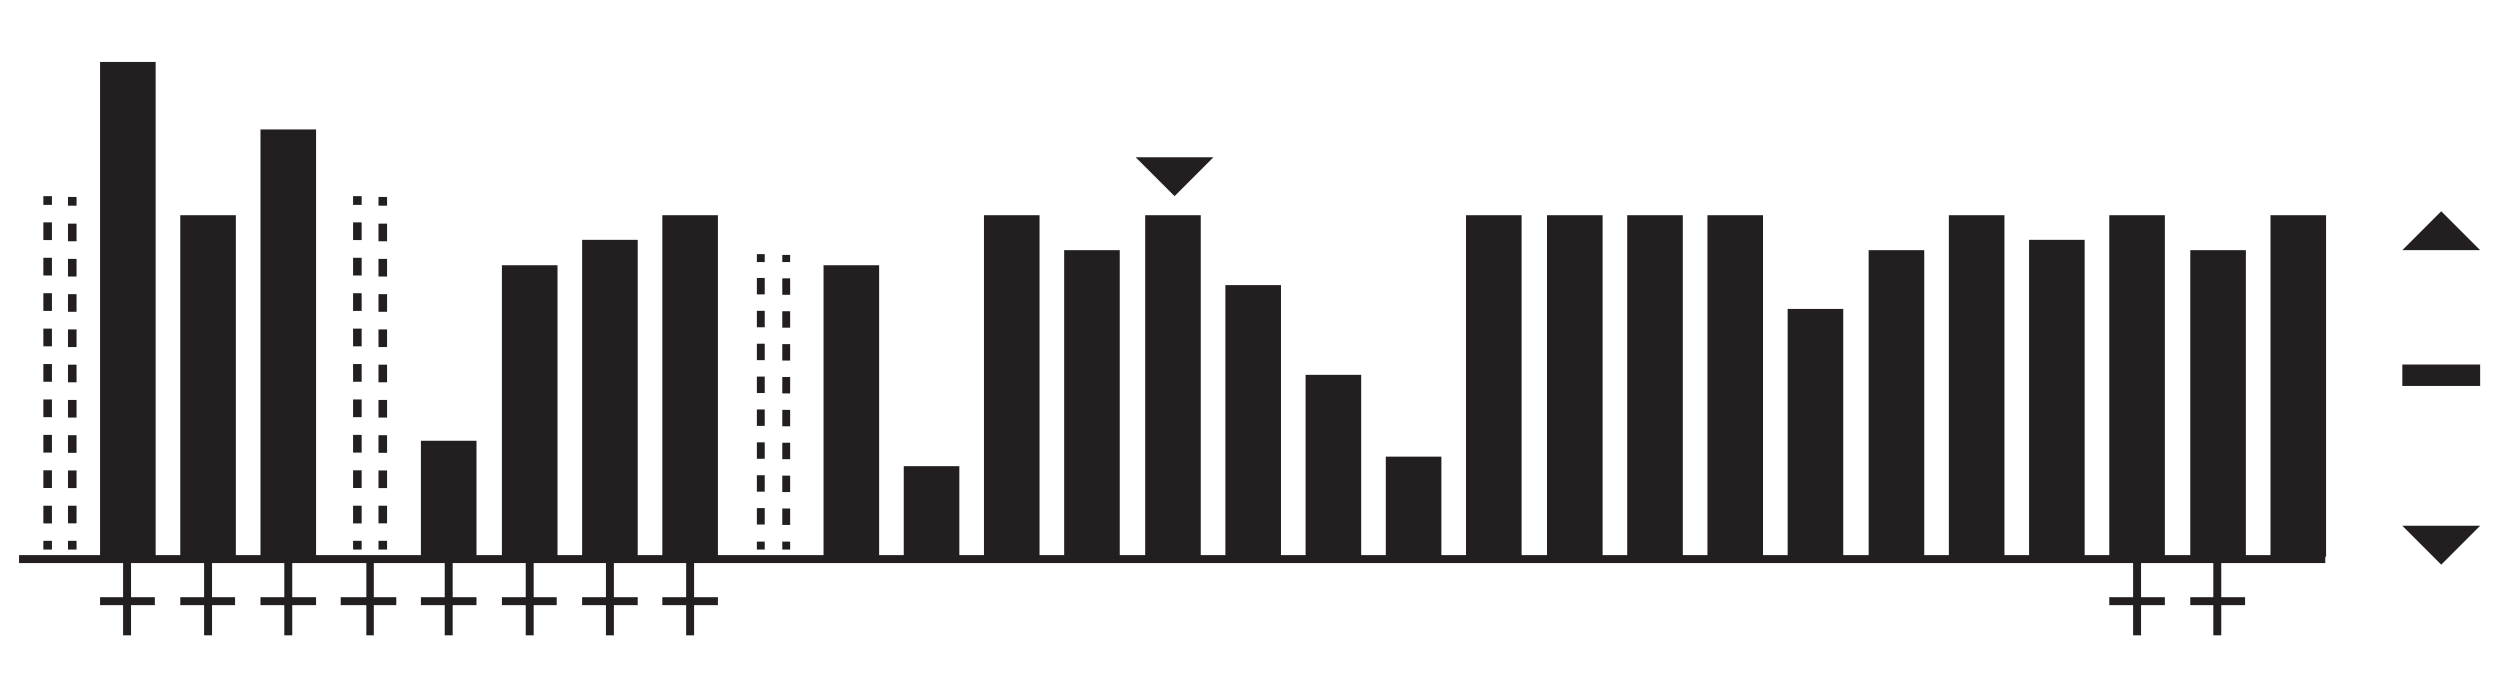
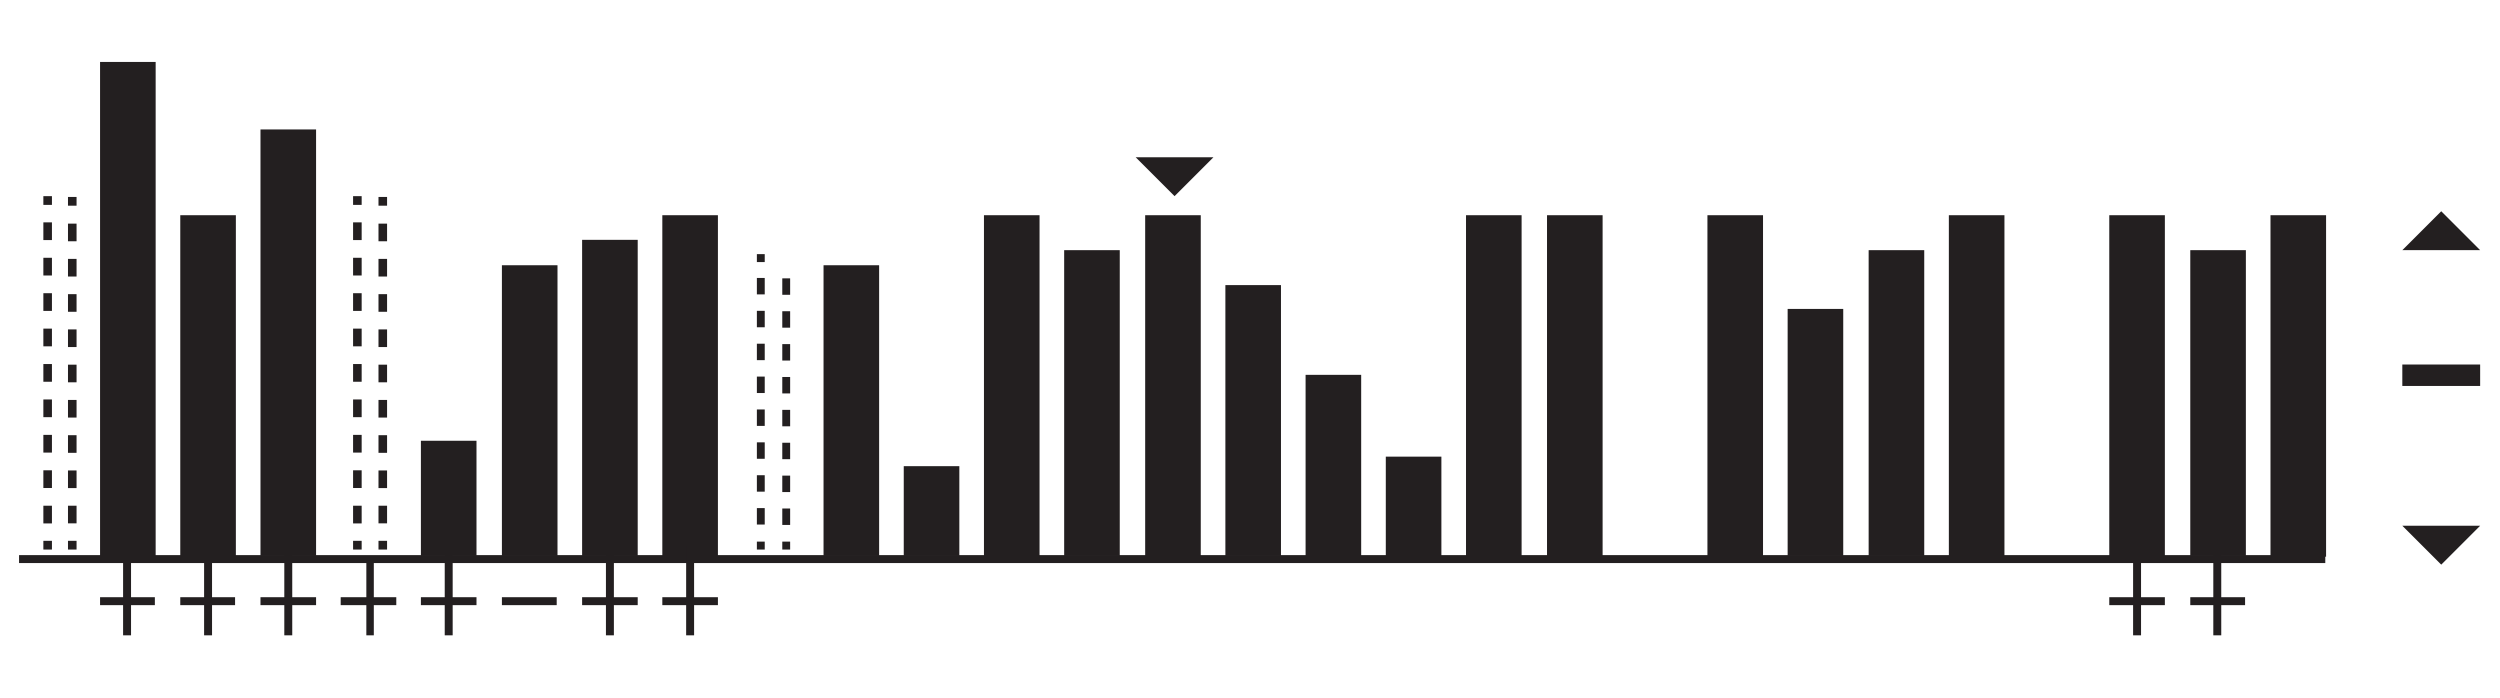
<svg xmlns="http://www.w3.org/2000/svg" version="1.1" id="Spectrum" x="0px" y="0px" viewBox="0 0 314.8 87.9" style="enable-background:new 0 0 314.8 87.9;" xml:space="preserve">
  <style type="text/css">
	.st0{fill:none;stroke:#231F20;stroke-miterlimit:10;}
	.st1{fill:#231F20;}
	.st2{fill:none;stroke:#231F20;stroke-width:0.99;stroke-miterlimit:10;}
	.st3{fill:none;stroke:#231F20;stroke-width:0.99;stroke-miterlimit:10;stroke-dasharray:2.07,2.07;}
	.st4{fill:none;stroke:#231F20;stroke-width:1.08;stroke-miterlimit:10;}
	.st5{fill:none;stroke:#231F20;stroke-width:1.08;stroke-miterlimit:10;stroke-dasharray:2.23,2.23;}
	.st6{fill:none;stroke:#231F20;stroke-width:1.08;stroke-miterlimit:10;stroke-dasharray:2.22,2.22;}
	.st7{fill:none;stroke:#231F20;stroke-width:0.94;stroke-miterlimit:10;}
</style>
  <title>spec-01</title>
  <line class="st0" x1="2.4" y1="70.4" x2="292.8" y2="70.4" />
  <rect x="245.4" y="27.1" class="st1" width="7" height="43" />
  <rect x="123.9" y="27.1" class="st1" width="7" height="43" />
  <rect x="63.2" y="33.4" class="st1" width="7" height="36.6" />
  <rect x="184.6" y="27.1" class="st1" width="7" height="43" />
  <rect x="32.8" y="16.3" class="st1" width="7" height="53.7" />
  <rect x="275.8" y="31.5" class="st1" width="7" height="38.5" />
  <rect x="154.3" y="35.9" class="st1" width="7" height="34.1" />
  <rect x="215" y="27.1" class="st1" width="7" height="43" />
  <rect x="12.6" y="7.8" class="st1" width="7" height="62.3" />
-   <rect x="255.5" y="30.2" class="st1" width="7" height="39.8" />
  <rect x="134" y="31.5" class="st1" width="7" height="38.5" />
  <rect x="73.3" y="30.2" class="st1" width="7" height="39.8" />
  <rect x="194.8" y="27.1" class="st1" width="7" height="43" />
  <path class="st1" d="M45.4,27.8L45.4,27.8 M46.6,27.8L46.6,27.8 M46.6,69.4L46.6,69.4 M45.4,69.4L45.4,69.4" />
  <line class="st2" x1="95.8" y1="32" x2="95.8" y2="33" />
  <line class="st3" x1="95.8" y1="35" x2="95.8" y2="67.2" />
  <line class="st2" x1="95.8" y1="68.2" x2="95.8" y2="69.2" />
  <line class="st2" x1="99" y1="69.2" x2="99" y2="68.2" />
  <line class="st3" x1="99" y1="66.1" x2="99" y2="34.1" />
-   <line class="st2" x1="99" y1="33" x2="99" y2="32.1" />
  <line class="st4" x1="45" y1="24.7" x2="45" y2="25.8" />
  <line class="st5" x1="45" y1="28" x2="45" y2="67" />
  <line class="st4" x1="45" y1="68.1" x2="45" y2="69.2" />
  <line class="st4" x1="48.2" y1="69.2" x2="48.2" y2="68.1" />
  <line class="st6" x1="48.2" y1="65.9" x2="48.2" y2="27" />
  <line class="st4" x1="48.2" y1="25.9" x2="48.2" y2="24.8" />
  <line class="st4" x1="6" y1="24.7" x2="6" y2="25.8" />
  <line class="st5" x1="6" y1="28" x2="6" y2="67" />
  <line class="st4" x1="6" y1="68.1" x2="6" y2="69.2" />
  <line class="st4" x1="9.1" y1="69.2" x2="9.1" y2="68.1" />
  <line class="st6" x1="9.1" y1="65.9" x2="9.1" y2="27" />
  <line class="st4" x1="9.1" y1="25.9" x2="9.1" y2="24.8" />
  <rect x="285.9" y="27.1" class="st1" width="7" height="43" />
  <rect x="164.4" y="47.2" class="st1" width="7" height="22.9" />
  <rect x="103.7" y="33.4" class="st1" width="7" height="36.6" />
  <rect x="225.1" y="38.9" class="st1" width="7" height="31.1" />
  <rect x="22.7" y="27.1" class="st1" width="7" height="43" />
  <rect x="265.6" y="27.1" class="st1" width="7" height="43" />
  <rect x="144.2" y="27.1" class="st1" width="7" height="43" />
  <rect x="83.4" y="27.1" class="st1" width="7" height="43" />
-   <rect x="204.9" y="27.1" class="st1" width="7" height="43" />
  <rect x="53" y="55.5" class="st1" width="7" height="14.5" />
  <rect x="174.5" y="57.5" class="st1" width="7" height="12.6" />
  <rect x="113.8" y="58.7" class="st1" width="7" height="11.3" />
  <rect x="302.5" y="45.9" class="st1" width="9.8" height="2.7" />
  <rect x="235.3" y="31.5" class="st1" width="7" height="38.5" />
  <polygon class="st1" points="302.5,31.5 312.3,31.5 307.4,26.6 " />
  <polygon class="st1" points="302.5,66.2 307.4,71.1 312.3,66.2 " />
  <line class="st0" x1="279.2" y1="68.7" x2="279.2" y2="80" />
  <line class="st0" x1="275.8" y1="75.7" x2="282.7" y2="75.7" />
  <line class="st0" x1="269.1" y1="68.7" x2="269.1" y2="80" />
  <line class="st0" x1="265.6" y1="75.7" x2="272.6" y2="75.7" />
  <line class="st0" x1="16" y1="68.7" x2="16" y2="80" />
  <line class="st0" x1="12.6" y1="75.7" x2="19.5" y2="75.7" />
  <line class="st0" x1="36.3" y1="68.7" x2="36.3" y2="80" />
  <line class="st0" x1="32.8" y1="75.7" x2="39.8" y2="75.7" />
  <line class="st0" x1="56.5" y1="68.7" x2="56.5" y2="80" />
  <line class="st7" x1="46.6" y1="70.1" x2="46.6" y2="80" />
  <line class="st0" x1="53" y1="75.7" x2="60" y2="75.7" />
  <line class="st0" x1="76.8" y1="68.7" x2="76.8" y2="80" />
  <line class="st0" x1="73.3" y1="75.7" x2="80.3" y2="75.7" />
  <line class="st0" x1="26.2" y1="68.7" x2="26.2" y2="80" />
  <line class="st0" x1="22.7" y1="75.7" x2="29.6" y2="75.7" />
  <line class="st0" x1="42.9" y1="75.7" x2="49.9" y2="75.7" />
-   <line class="st0" x1="66.7" y1="68.7" x2="66.7" y2="80" />
  <line class="st0" x1="63.2" y1="75.7" x2="70.1" y2="75.7" />
  <line class="st0" x1="86.9" y1="68.7" x2="86.9" y2="80" />
  <line class="st0" x1="83.4" y1="75.7" x2="90.4" y2="75.7" />
  <polyline class="st1" points="143,19.8 147.9,24.7 152.8,19.8 " />
</svg>